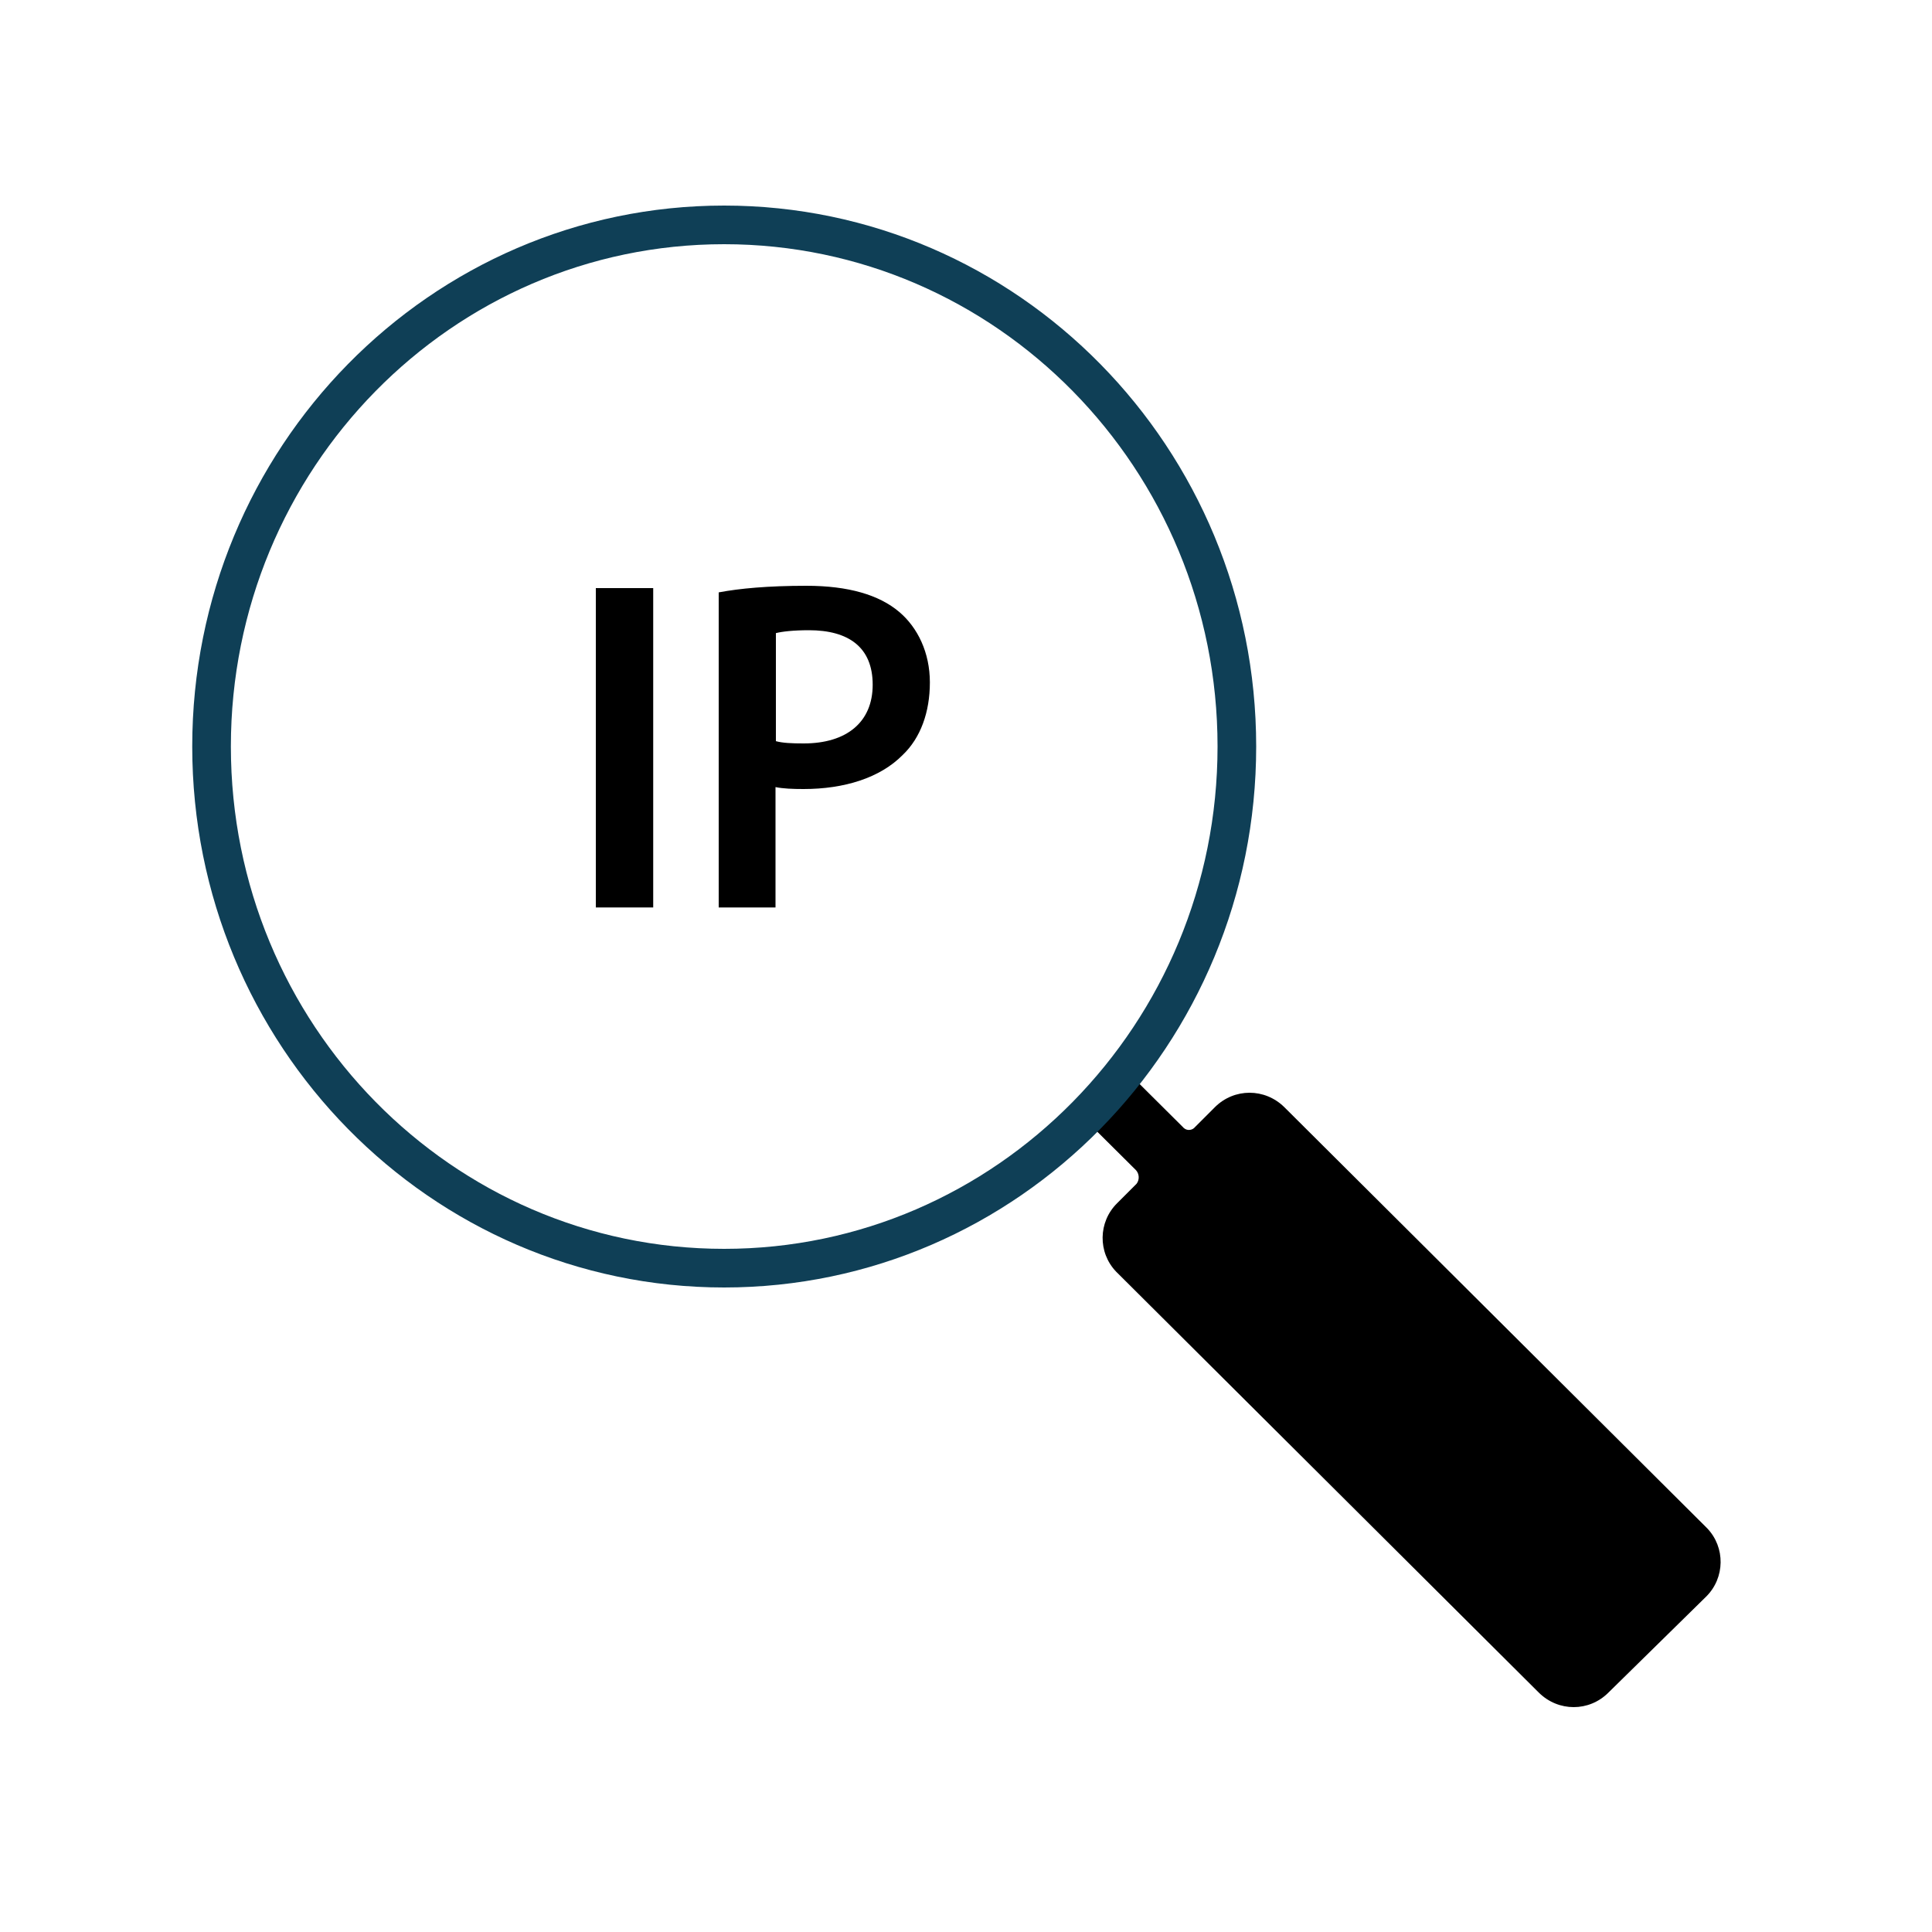
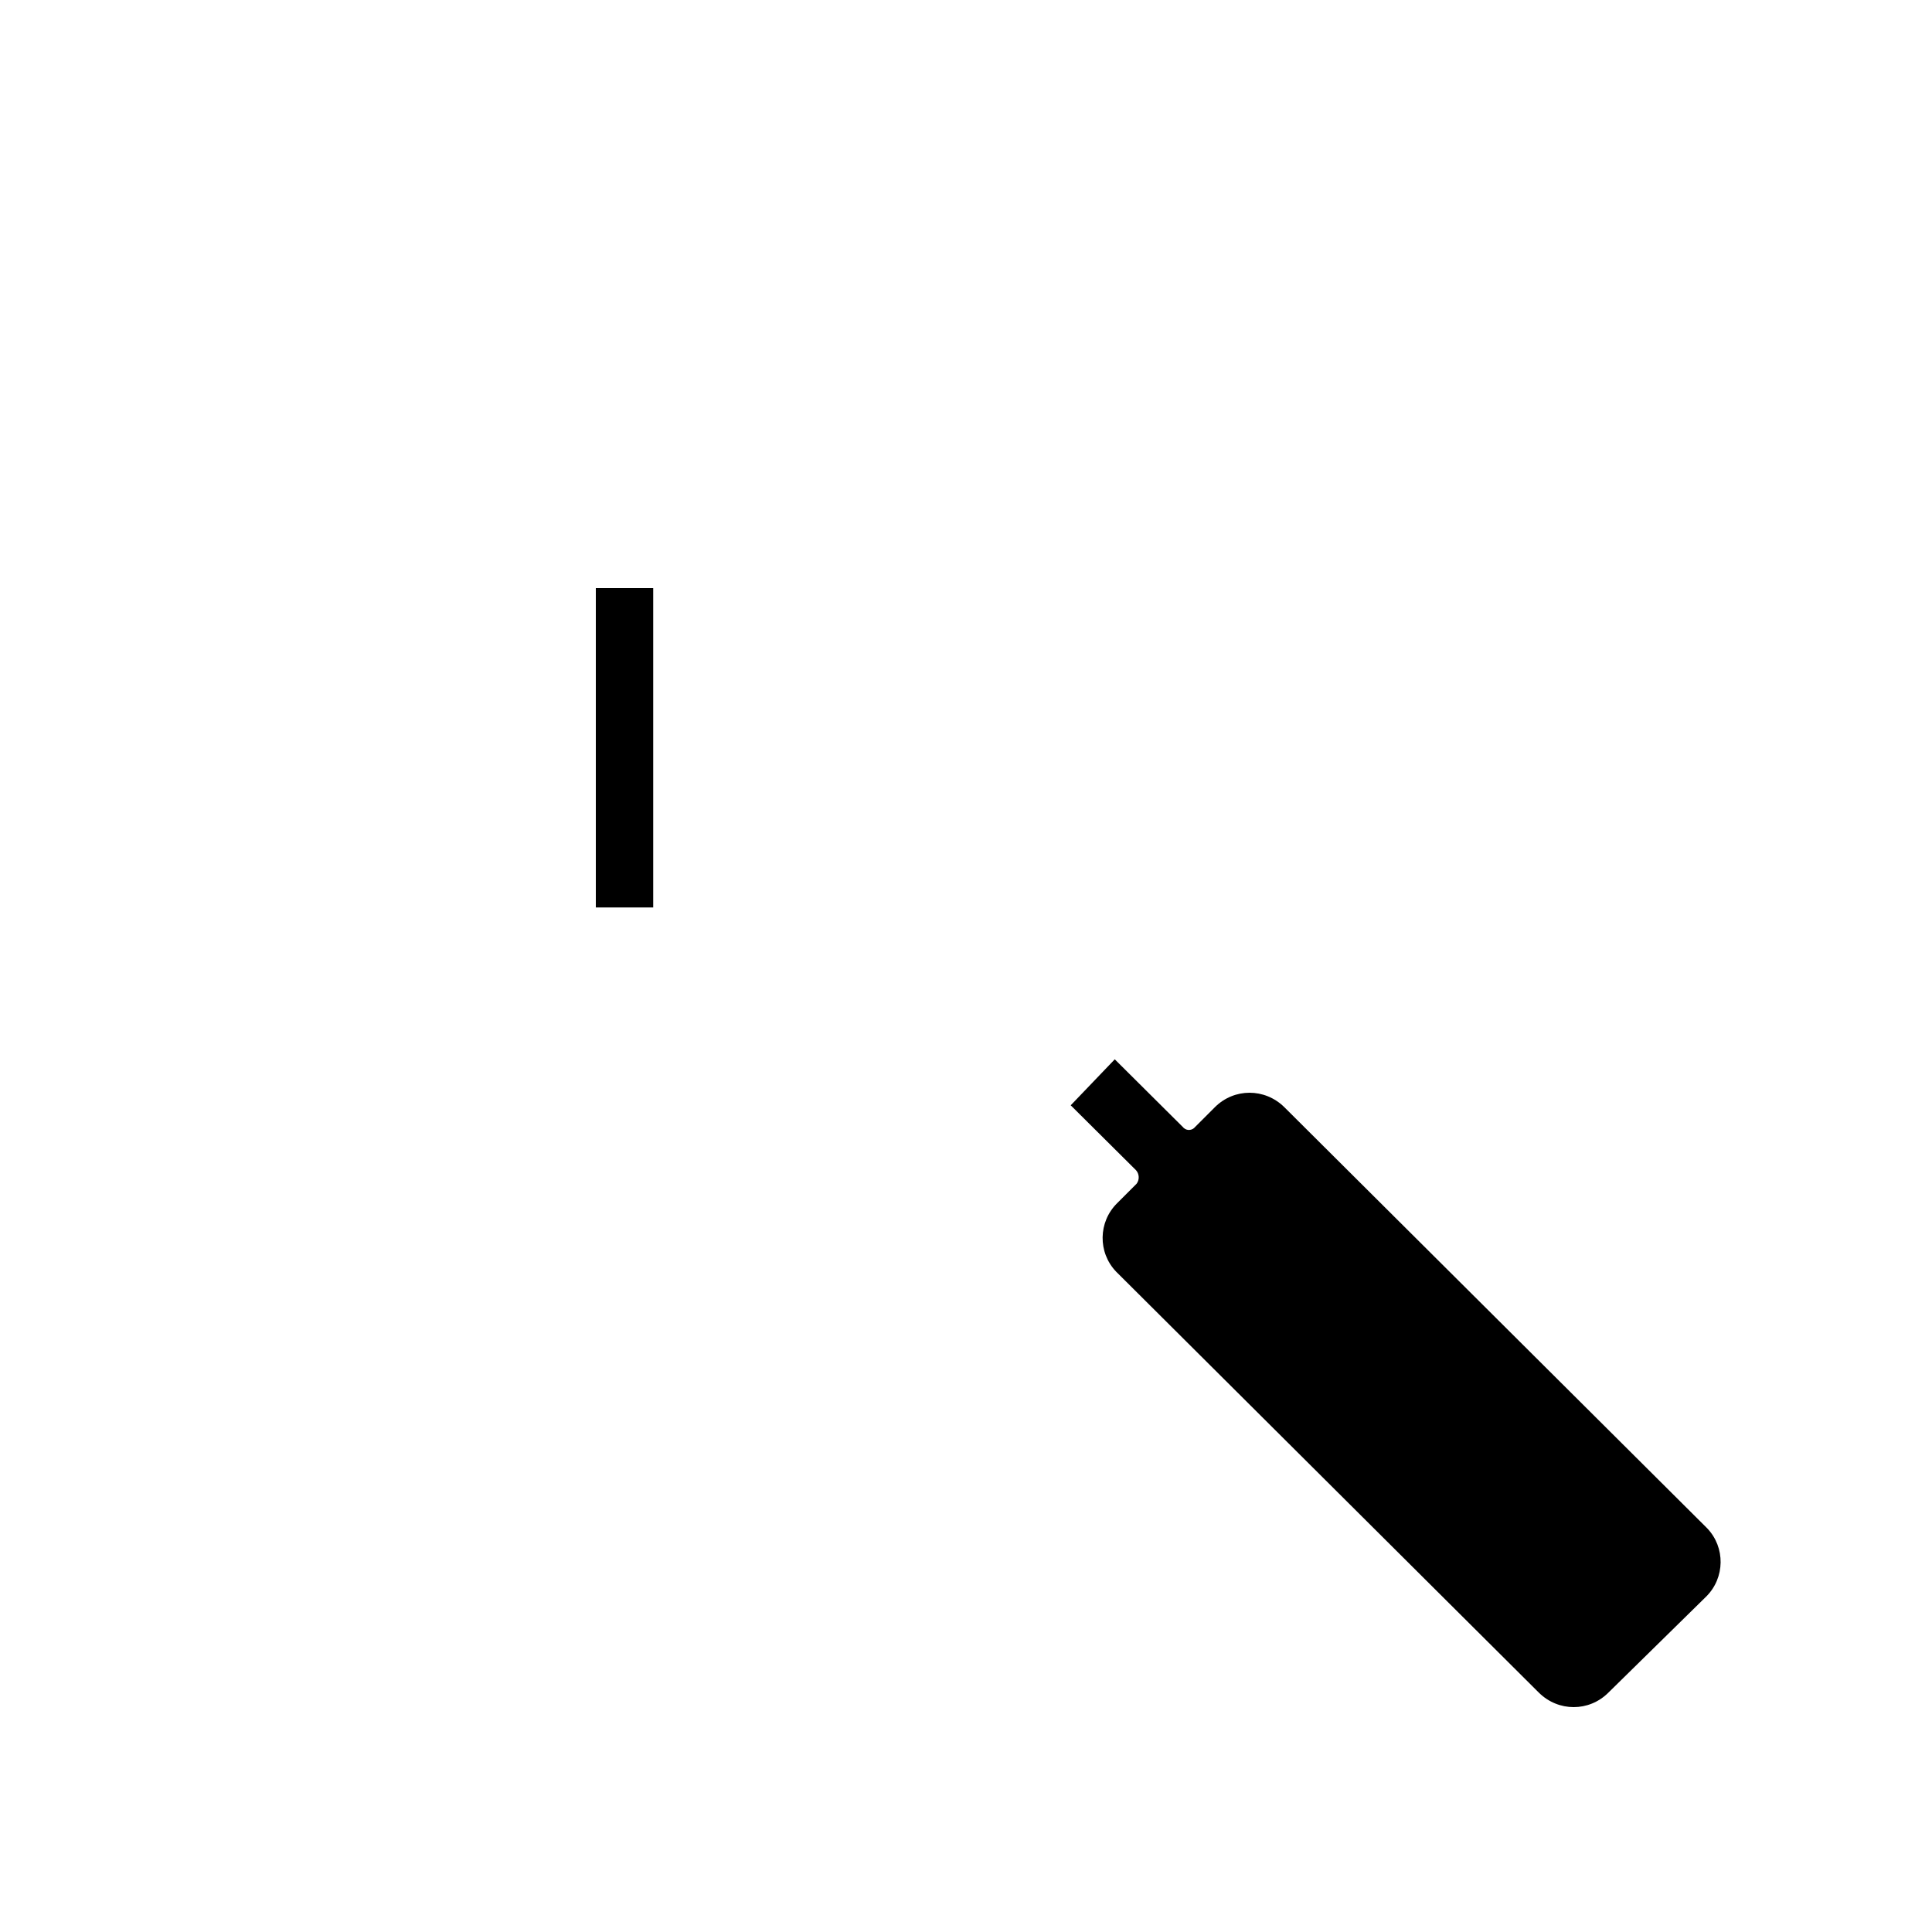
<svg xmlns="http://www.w3.org/2000/svg" id="check-ip" viewBox="0 0 100 100">
  <path id="search_1_copy" data-name="search 1 copy" d="M55.42,57.21l3.38,3.36c.17.19.19.49.03.7l-1.01,1.01c-.98.97-1,2.55-.05,3.54.02.02.03.03.05.05l21.83,21.74c1.01,1,2.6,1,3.6,0l5.06-4.97c.98-.97,1-2.55.05-3.54l-.05-.05-21.83-21.74c-1.01-1-2.6-1-3.6,0l-1.02,1.02c-.14.18-.41.21-.58.06,0,0-.03-.02-.04-.04l-3.54-3.52" style="fill-rule: evenodd; stroke-width: 0px;" />
-   <path d="M37.48,11.64c-14.65,0-26.53,12.09-26.53,27s11.89,27,26.53,27,26.54-12.09,26.54-27-11.89-27-26.54-27Z" style="fill: none; stroke: #0f3f56; stroke-width: 2px;" />
  <g>
    <path d="M33.81,30.44v16.53h-2.97v-16.53h2.97Z" style="stroke-width: 0px;" />
-     <path d="M37.21,30.66c1.06-.2,2.53-.34,4.53-.34,2.17,0,3.76.47,4.8,1.35.96.81,1.59,2.11,1.59,3.65s-.48,2.87-1.4,3.75c-1.18,1.2-3.04,1.77-5.14,1.77-.55,0-1.06-.02-1.45-.1v6.23h-2.94v-16.31ZM40.15,38.36c.36.1.84.12,1.45.12,2.22,0,3.57-1.1,3.57-3.04s-1.25-2.82-3.3-2.82c-.82,0-1.4.07-1.71.15v5.59Z" style="stroke-width: 0px;" />
  </g>
</svg>